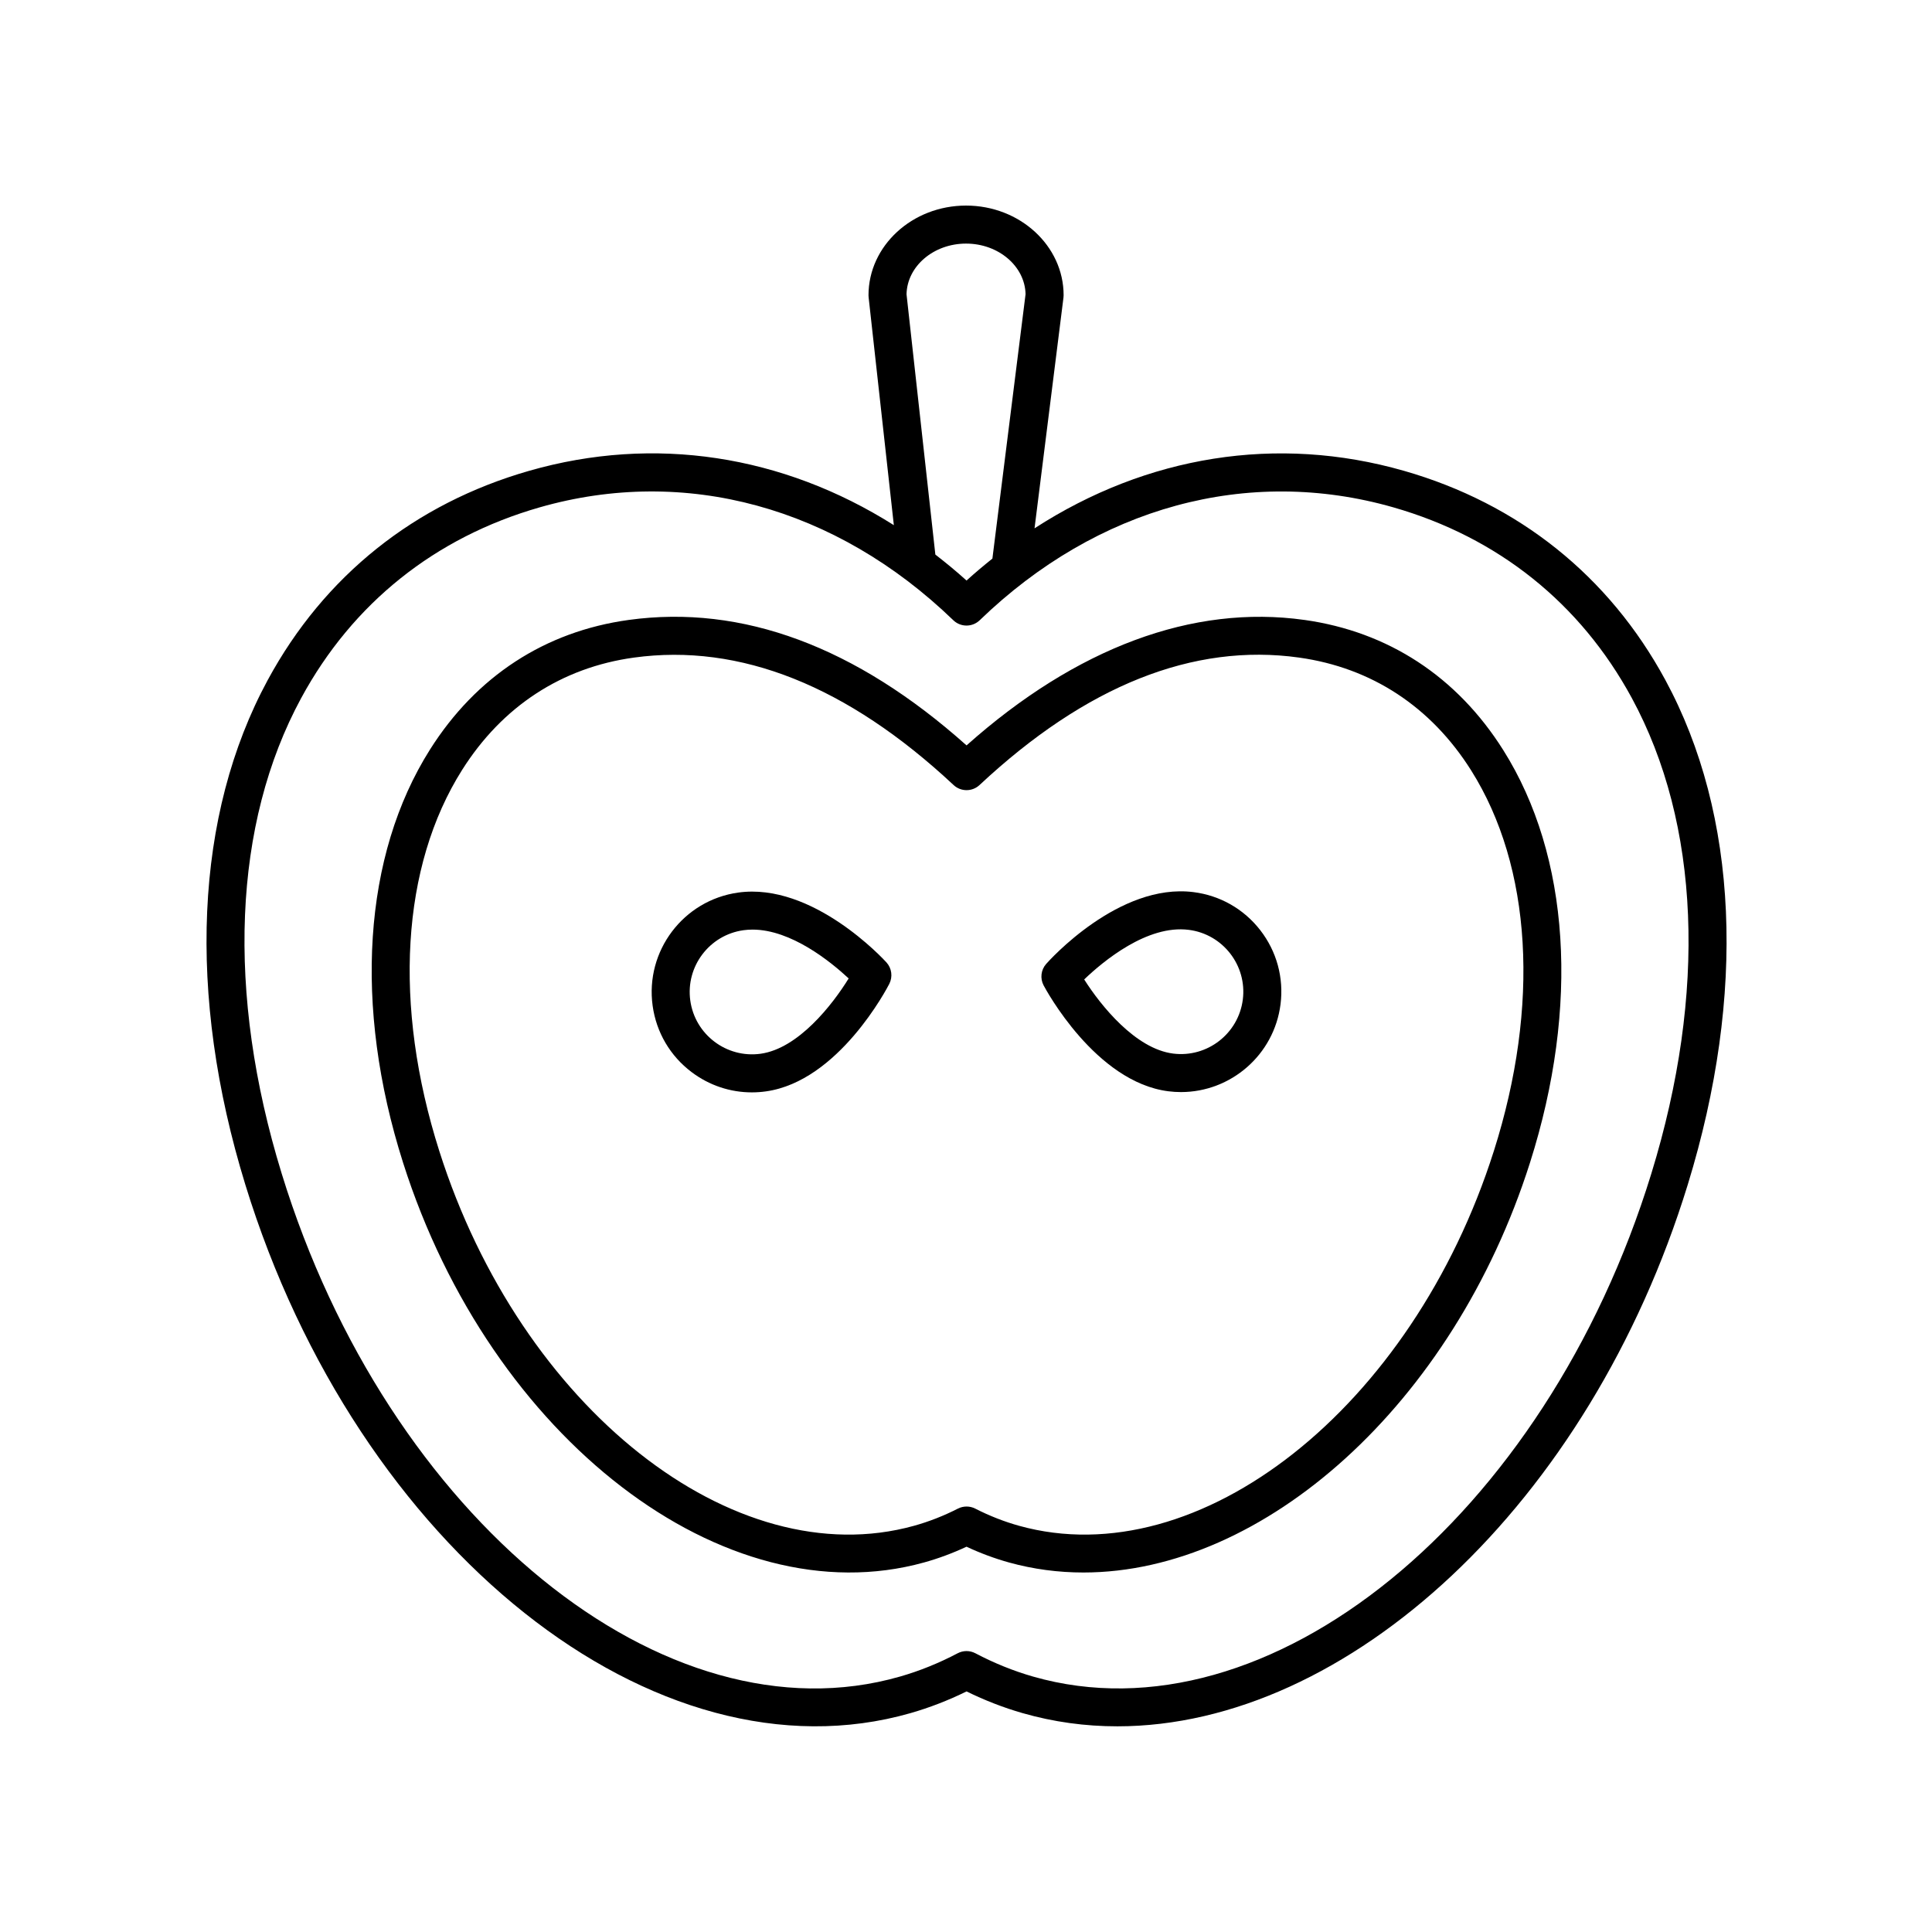
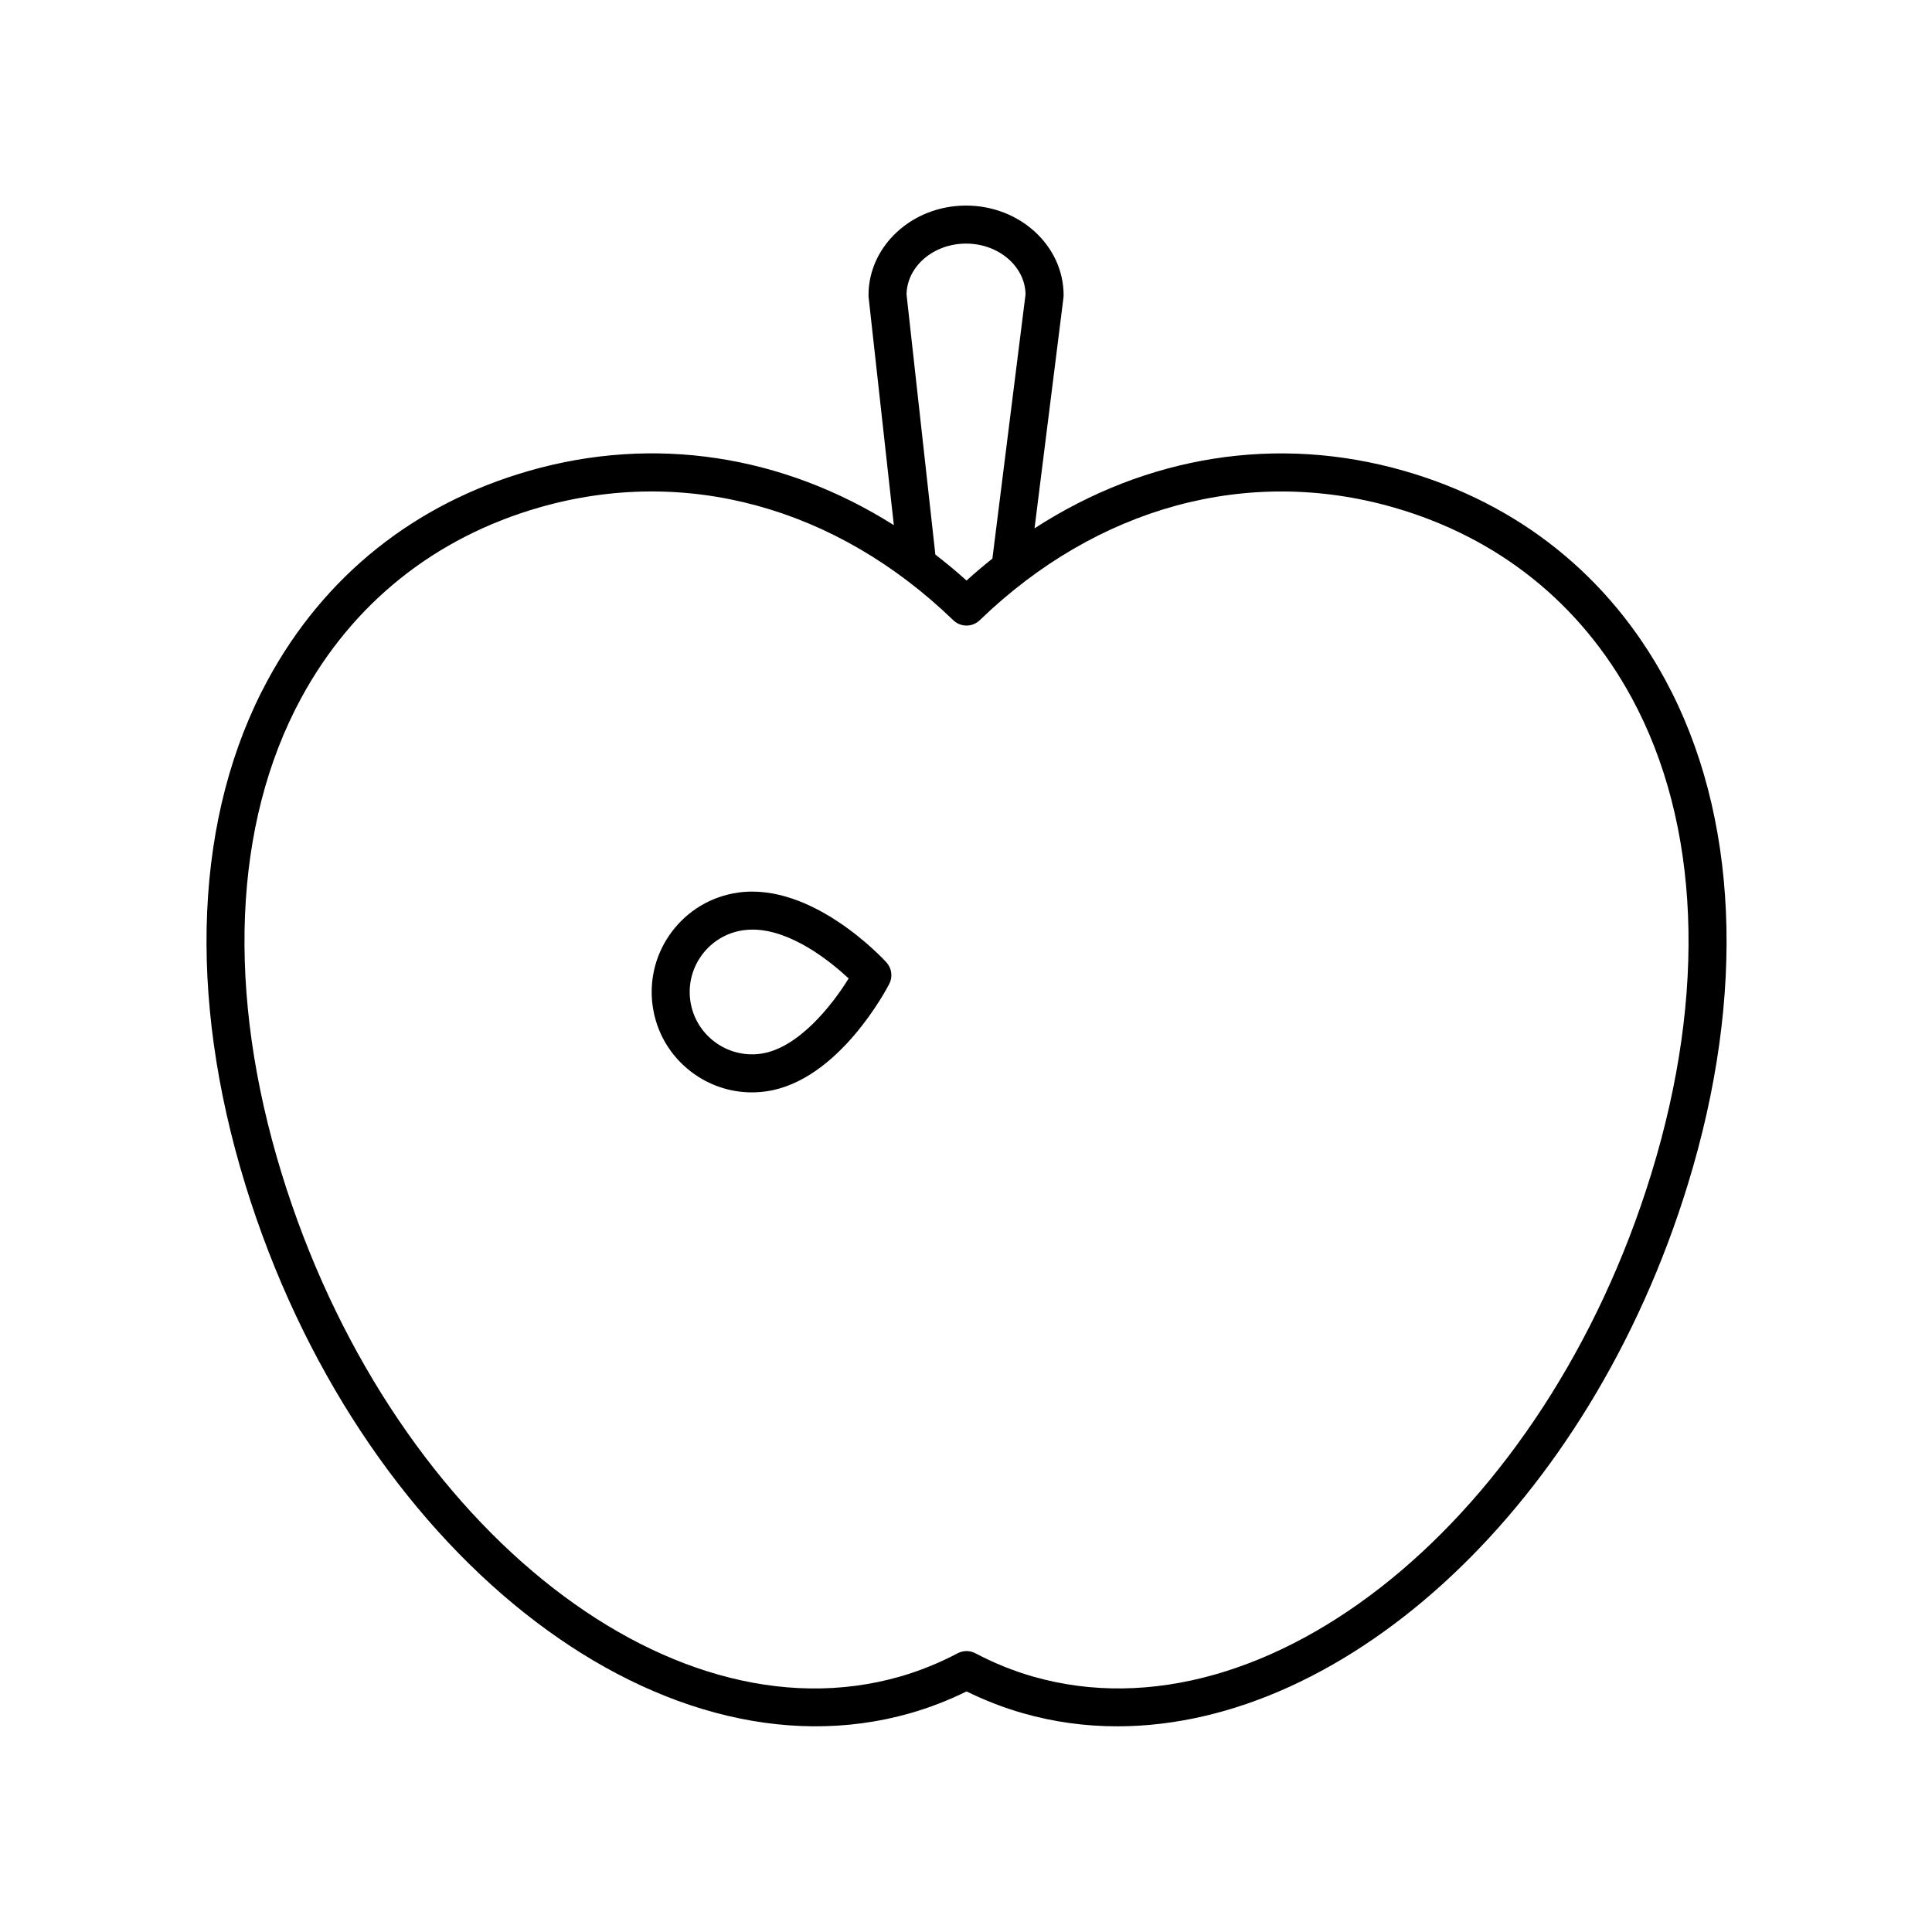
<svg xmlns="http://www.w3.org/2000/svg" fill="#000000" width="800px" height="800px" version="1.1" viewBox="144 144 512 512">
  <g>
    <path d="m516.05 268.77c-33.625-9.633-68.141-4.012-97.887 15.242l7.668-61.145c0.027-0.211 0.039-0.418 0.039-0.629-0.004-13.102-11.602-23.758-25.855-23.758-14.254 0-25.852 10.66-25.852 23.762 0 0.184 0.012 0.371 0.031 0.555l6.684 60.375c-29.461-18.602-63.488-23.906-96.641-14.402-30.383 8.707-54.336 27.867-69.27 55.418-19.371 35.738-21.484 83.246-5.949 133.77 29.699 96.555 108.77 159.37 176.27 140.04 5.027-1.441 10.016-3.371 14.859-5.754 4.848 2.383 9.832 4.312 14.859 5.754 8.242 2.363 16.648 3.5 25.125 3.496 60.938-0.008 125.07-58.773 151.14-143.54 15.535-50.52 13.422-98.027-5.949-133.77-14.93-27.547-38.883-46.711-69.266-55.414zm-131.81-46.781c0.156-7.43 7.172-13.434 15.773-13.434 8.586 0 15.598 5.984 15.773 13.398l-8.789 70.078c-2.32 1.855-4.613 3.781-6.856 5.816-2.691-2.438-5.461-4.703-8.262-6.883zm197.39 233c-28.09 91.344-101.6 151.15-163.86 133.32-5.18-1.484-10.324-3.562-15.285-6.176-0.734-0.387-1.543-0.582-2.348-0.582-0.809 0-1.613 0.195-2.348 0.582-4.961 2.613-10.105 4.695-15.285 6.176-62.258 17.863-135.77-41.973-163.86-133.32-14.734-47.91-12.898-92.66 5.176-126 13.613-25.113 35.465-42.586 63.184-50.531 38.551-11.047 78.512-0.145 109.63 29.91 1.953 1.883 5.047 1.883 7 0 31.117-30.051 71.074-40.949 109.63-29.91 27.723 7.945 49.57 25.418 63.184 50.531 18.078 33.34 19.914 78.09 5.18 126z" />
-     <path d="m489.68 308.29c-29.57-4.156-60.453 7.34-89.535 33.25-29.344-26.199-59.449-37.383-89.527-33.25-22.188 3.051-40.402 14.934-52.672 34.359-17.723 28.062-20.32 67.961-7.133 109.46 23.223 73.098 85.164 120.64 138.07 105.96 3.805-1.055 7.578-2.457 11.254-4.176 3.676 1.719 7.453 3.121 11.258 4.18 6.477 1.793 13.078 2.656 19.734 2.656 47.746-0.004 97.953-44.465 118.34-108.62 13.16-41.418 10.582-81.258-7.074-109.3-12.258-19.473-30.488-31.406-52.719-34.523zm50.195 140.77c-21.602 67.992-78.031 112.54-125.77 99.301-3.953-1.098-7.875-2.633-11.664-4.566-0.719-0.367-1.504-0.547-2.289-0.547s-1.57 0.184-2.289 0.547c-3.789 1.934-7.715 3.469-11.66 4.562-47.777 13.258-104.18-31.305-125.78-99.297-12.289-38.664-10.086-75.488 6.047-101.03 10.633-16.832 26.375-27.125 45.523-29.758 28.105-3.871 56.605 7.5 84.711 33.77 1.938 1.812 4.945 1.812 6.883 0 28.172-26.336 56.656-37.703 84.699-33.773 19.195 2.688 34.961 13.031 45.59 29.91 16.07 25.527 18.258 62.297 6 100.88z" />
-     <path d="m460.29 380.42c-19.758-2.508-38.262 18.148-39.039 19.027-1.391 1.57-1.66 3.836-0.68 5.691 0.555 1.047 13.758 25.629 33.066 28.062 1.125 0.145 2.242 0.211 3.348 0.211 13.195-0.004 24.676-9.848 26.371-23.277 0.887-7.051-1.023-14.023-5.379-19.637-4.356-5.606-10.637-9.188-17.688-10.078zm13.07 28.461c-1.141 9.039-9.418 15.465-18.461 14.328-9.977-1.258-19.16-12.684-23.578-19.645 5.012-4.801 16.691-14.547 27.711-13.145 9.039 1.137 15.469 9.422 14.328 18.461z" />
    <path d="m339.63 380.54c-14.527 2.027-24.699 15.492-22.672 30.02 0.98 7.035 4.641 13.273 10.312 17.551 4.668 3.523 10.23 5.379 15.977 5.379 1.238 0 2.481-0.086 3.731-0.262 19.277-2.688 32.156-27.441 32.695-28.496 0.953-1.867 0.656-4.129-0.754-5.684-0.793-0.863-19.582-21.262-39.289-18.508zm5.953 42.711c-9.031 1.254-17.391-5.062-18.648-14.086-1.258-9.023 5.059-17.391 14.086-18.648 0.801-0.109 1.602-0.164 2.41-0.164 10.266 0 20.762 8.555 25.473 12.945-4.324 7.019-13.359 18.566-23.32 19.953z" />
  </g>
</svg>